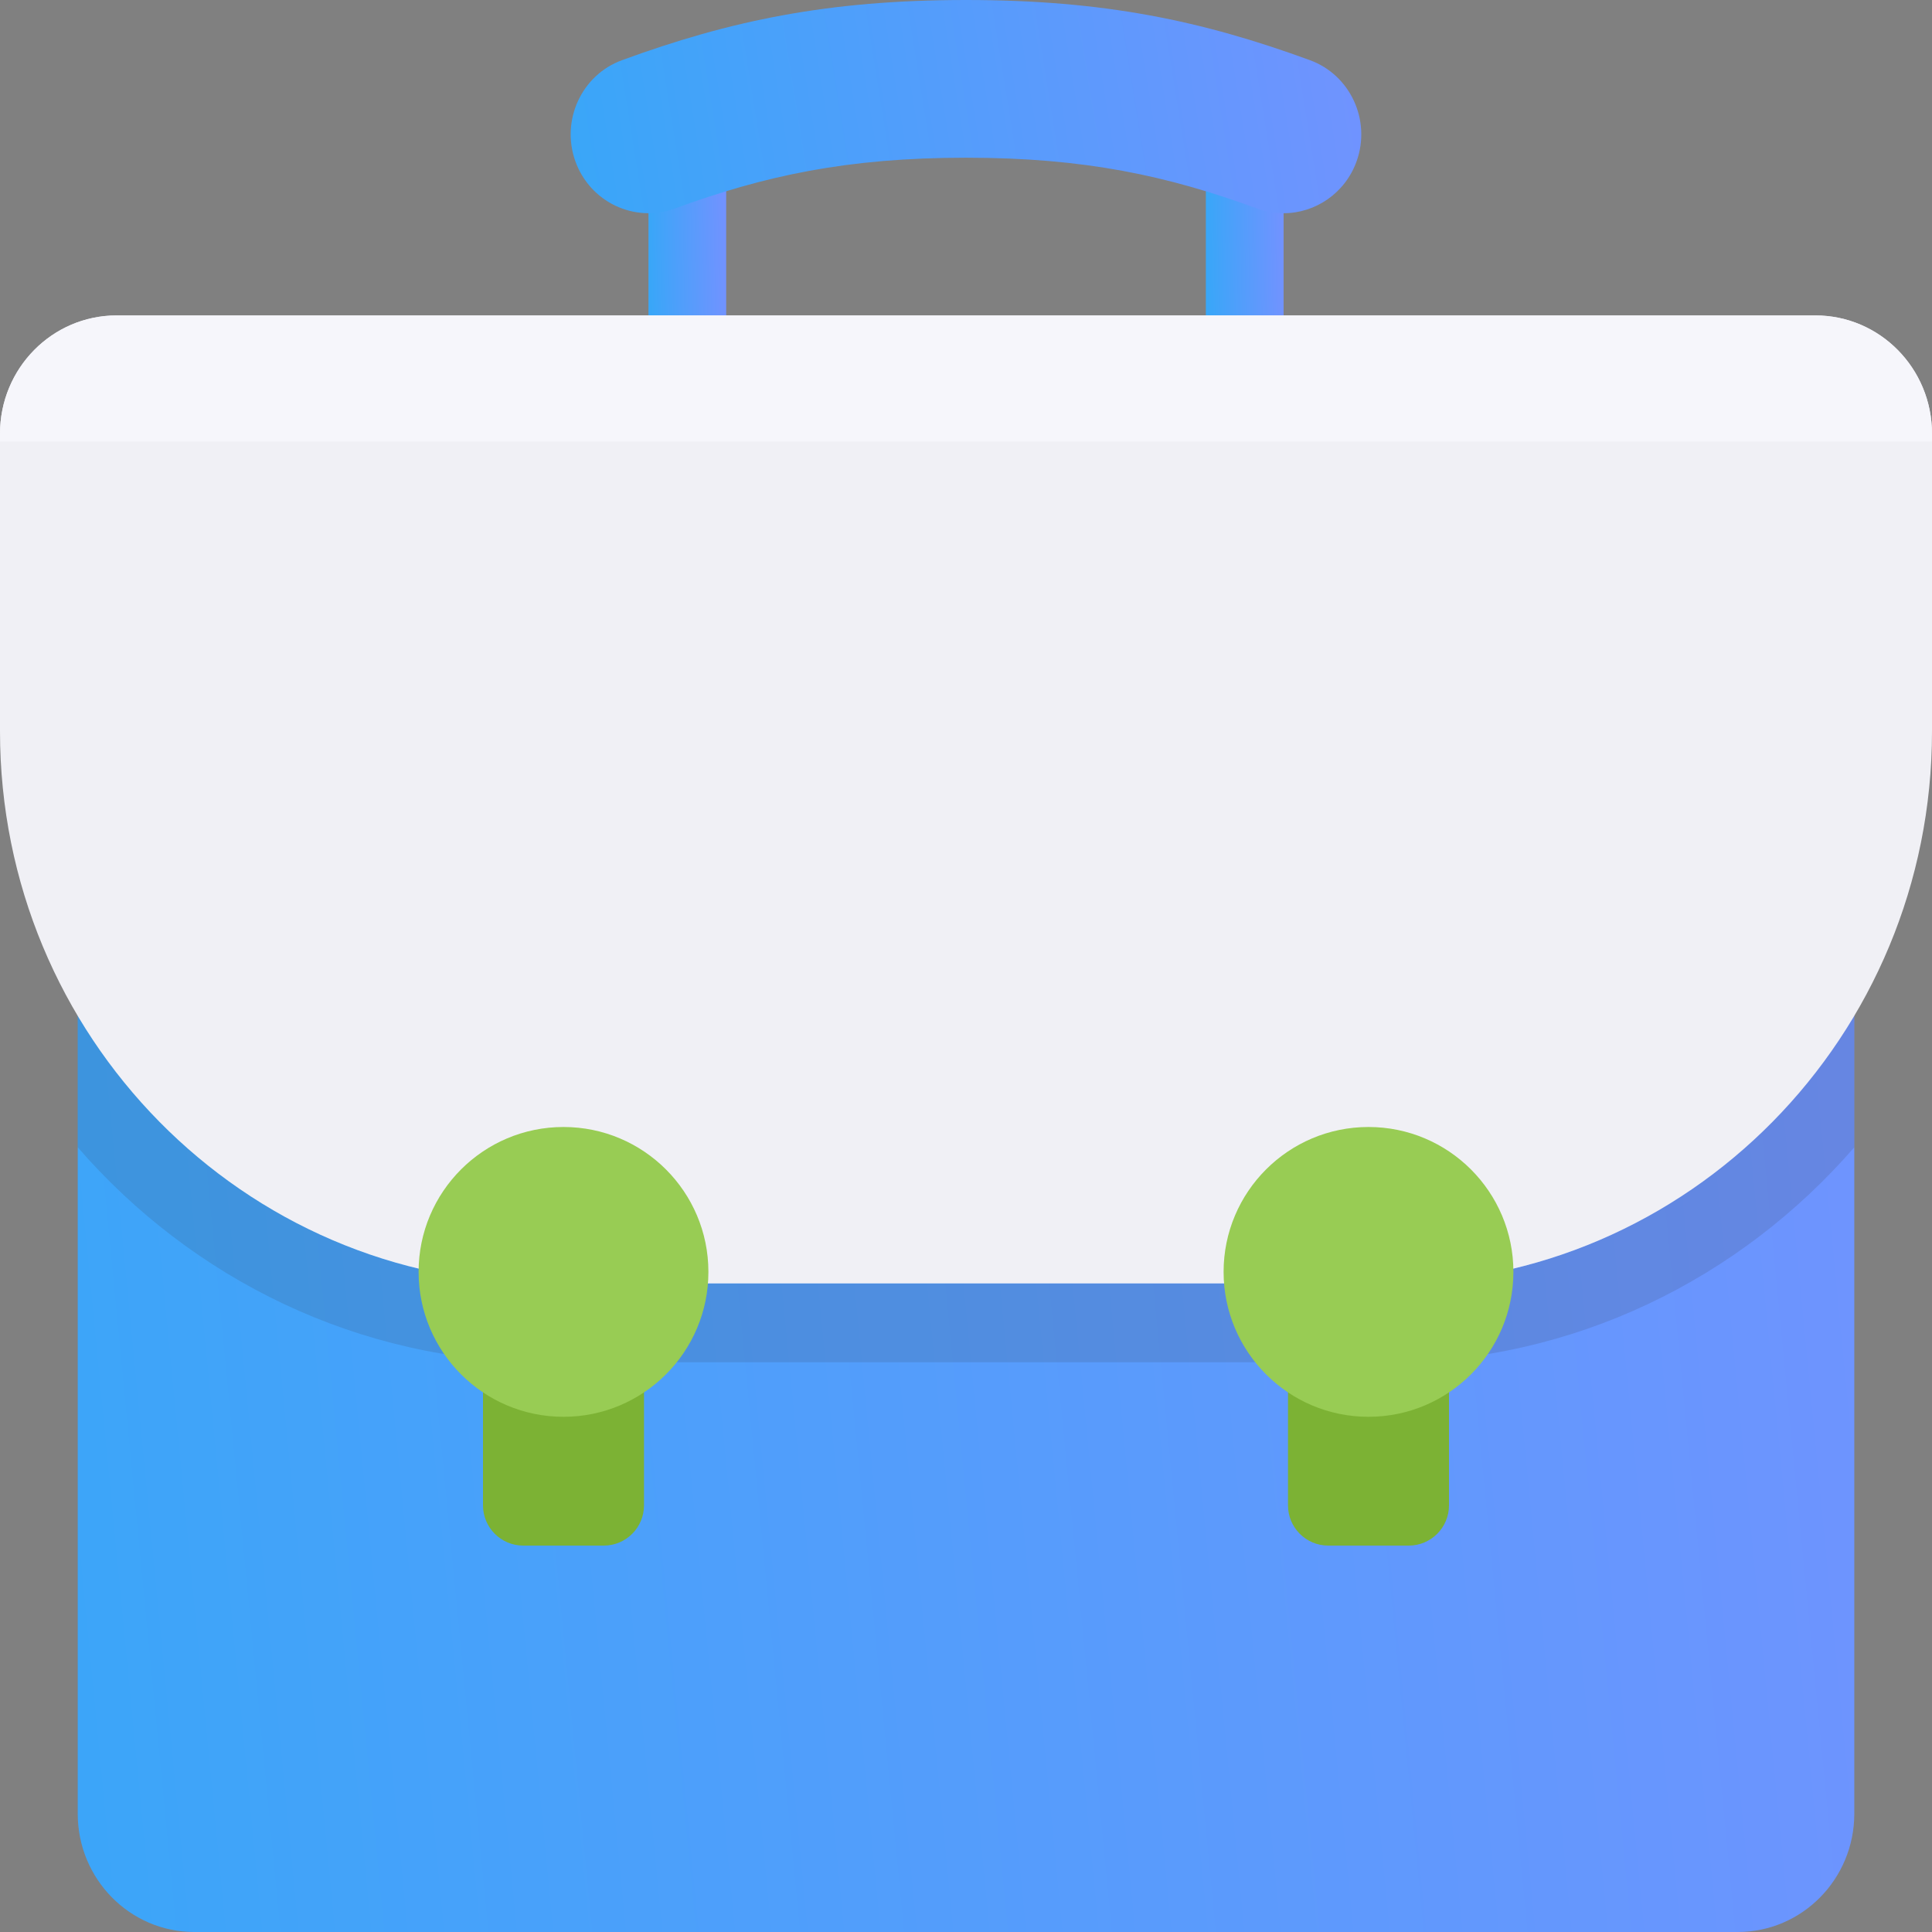
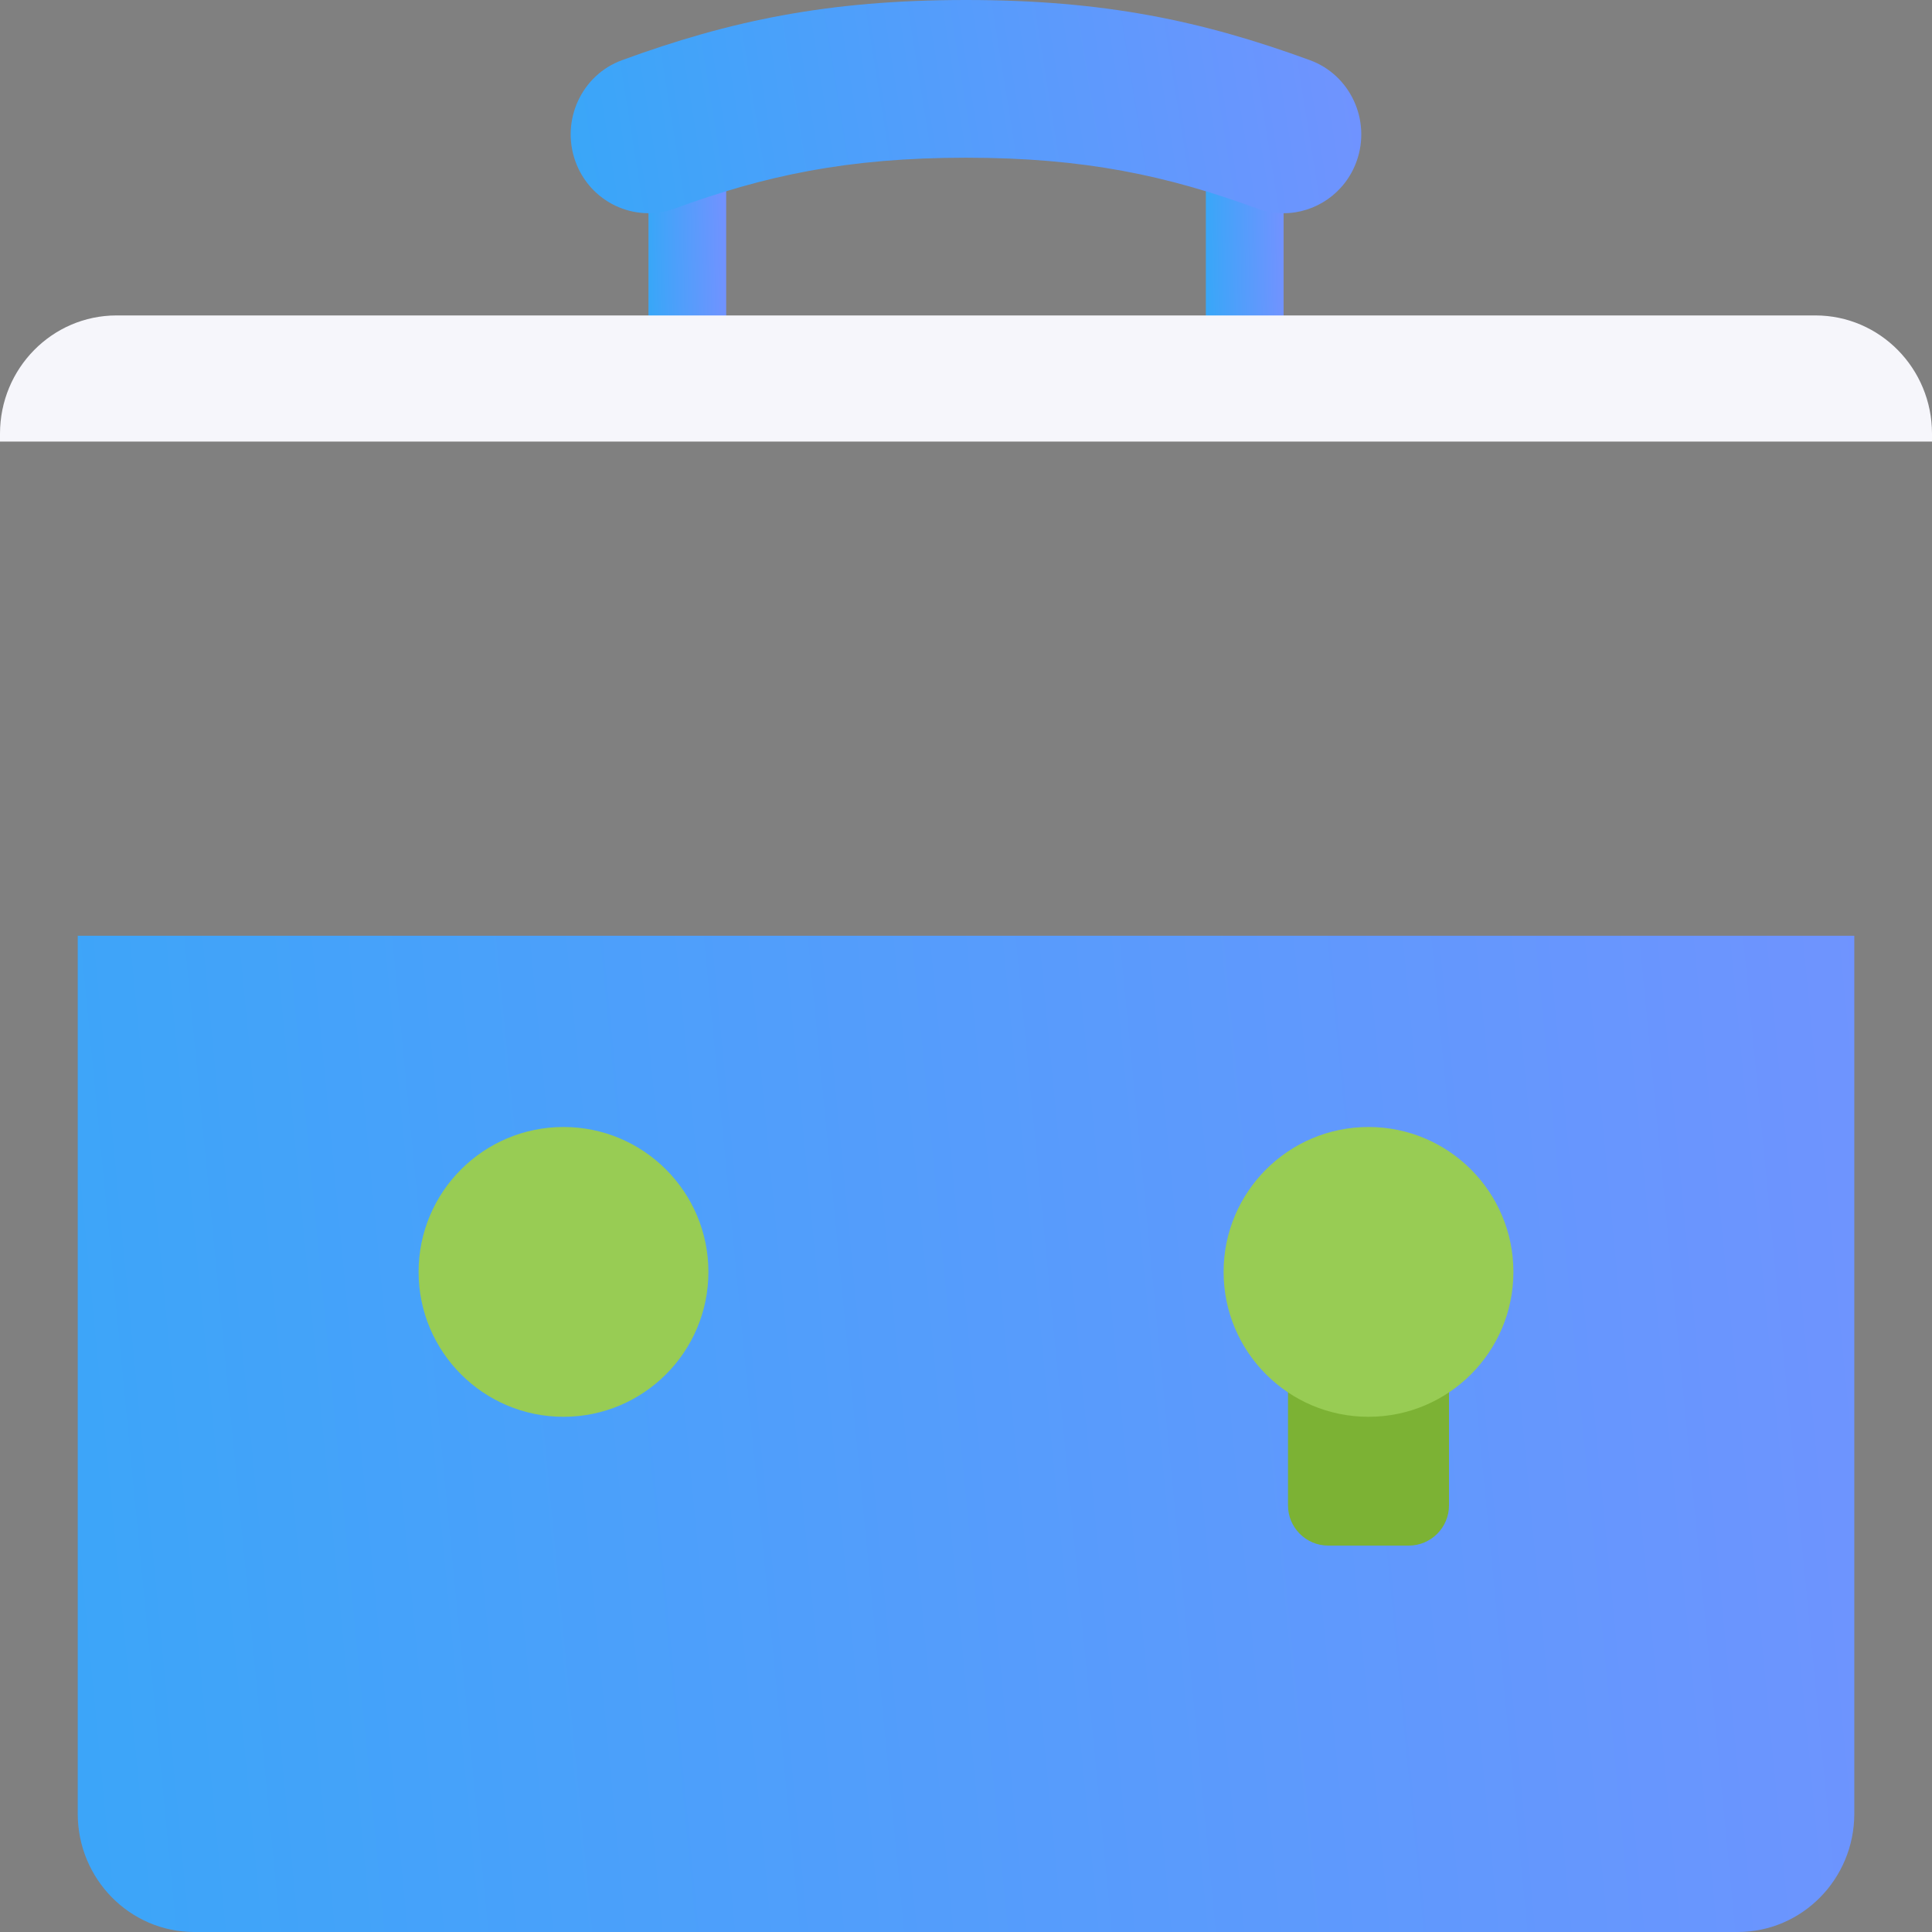
<svg xmlns="http://www.w3.org/2000/svg" width="60" height="60" viewBox="0 0 60 60" fill="none">
  <rect x="0" y="0" width="60" height="60" fill="#808080" stroke="none" />
  <path d="M22.552 4.898H20.139V11.02H22.552V4.898Z" fill="url(#paint0_linear)" />
  <path d="M39.863 4.898H37.449V11.02H39.863V4.898Z" fill="url(#paint1_linear)" />
  <path d="M53.966 60H6.035C4.035 60 2.414 58.355 2.414 56.326V29.061H57.587V56.326C57.587 58.355 55.965 60 53.966 60Z" fill="url(#paint2_linear)" />
-   <path opacity="0.15" d="M57.587 35.63V31.511C54.633 36.504 49.261 39.857 43.104 39.857H16.897C10.739 39.857 5.367 36.504 2.414 31.511V35.63C5.955 39.712 11.128 42.306 16.897 42.306H43.104C48.873 42.306 54.045 39.712 57.587 35.63Z" fill="#393747" />
  <path d="M39.861 6.622C39.59 6.622 39.313 6.575 39.043 6.476C36.259 5.458 33.692 4.898 29.999 4.898C26.307 4.898 23.74 5.458 20.955 6.476C19.703 6.934 18.318 6.274 17.866 5.002C17.415 3.73 18.065 2.326 19.319 1.868C22.662 0.646 25.702 0 29.999 0C34.297 0 37.336 0.646 40.679 1.868C41.934 2.326 42.584 3.73 42.133 5.002C41.778 6 40.85 6.622 39.861 6.622Z" fill="url(#paint3_linear)" />
-   <path d="M43.103 39.857H16.896C7.565 39.857 0 32.182 0 22.714V13.469C0 11.44 1.621 9.796 3.621 9.796H56.379C58.379 9.796 60 11.44 60 13.469V22.714C60 32.182 52.435 39.857 43.103 39.857Z" fill="#F0F0F5" />
  <path d="M0 13.469V13.714H60V13.469C60 11.44 58.379 9.796 56.379 9.796H3.621C1.621 9.796 0 11.44 0 13.469Z" fill="#F6F6FB" />
-   <path d="M18.75 48H16.25C15.56 48 15 47.44 15 46.75V43H20V46.75C20 47.44 19.44 48 18.75 48Z" fill="#7CB234" />
  <path d="M17.5 44C19.985 44 22 41.985 22 39.5C22 37.015 19.985 35 17.5 35C15.015 35 13 37.015 13 39.5C13 41.985 15.015 44 17.5 44Z" fill="#98CC54" />
  <path d="M43.75 48H41.25C40.56 48 40 47.44 40 46.75V43H45V46.75C45 47.44 44.44 48 43.75 48Z" fill="#7CB234" />
  <path d="M42.5 44C44.985 44 47 41.985 47 39.5C47 37.015 44.985 35 42.5 35C40.015 35 38 37.015 38 39.5C38 41.985 40.015 44 42.5 44Z" fill="#98CC54" />
  <defs>
    <linearGradient id="paint0_linear" x1="22.552" y1="4.898" x2="20.043" y2="4.938" gradientUnits="userSpaceOnUse">
      <stop stop-color="#7392FF" />
      <stop offset="1" stop-color="#37A7F8" />
    </linearGradient>
    <linearGradient id="paint1_linear" x1="39.863" y1="4.898" x2="37.353" y2="4.938" gradientUnits="userSpaceOnUse">
      <stop stop-color="#7392FF" />
      <stop offset="1" stop-color="#37A7F8" />
    </linearGradient>
    <linearGradient id="paint2_linear" x1="62.587" y1="33.061" x2="-4.564" y2="39.559" gradientUnits="userSpaceOnUse">
      <stop stop-color="#7392FF" />
      <stop offset="1" stop-color="#37A7F8" />
    </linearGradient>
    <linearGradient id="paint3_linear" x1="43.276" y1="3.11936e-06" x2="16.353" y2="4.318" gradientUnits="userSpaceOnUse">
      <stop stop-color="#7392FF" />
      <stop offset="1" stop-color="#37A7F8" />
    </linearGradient>
  </defs>
</svg>